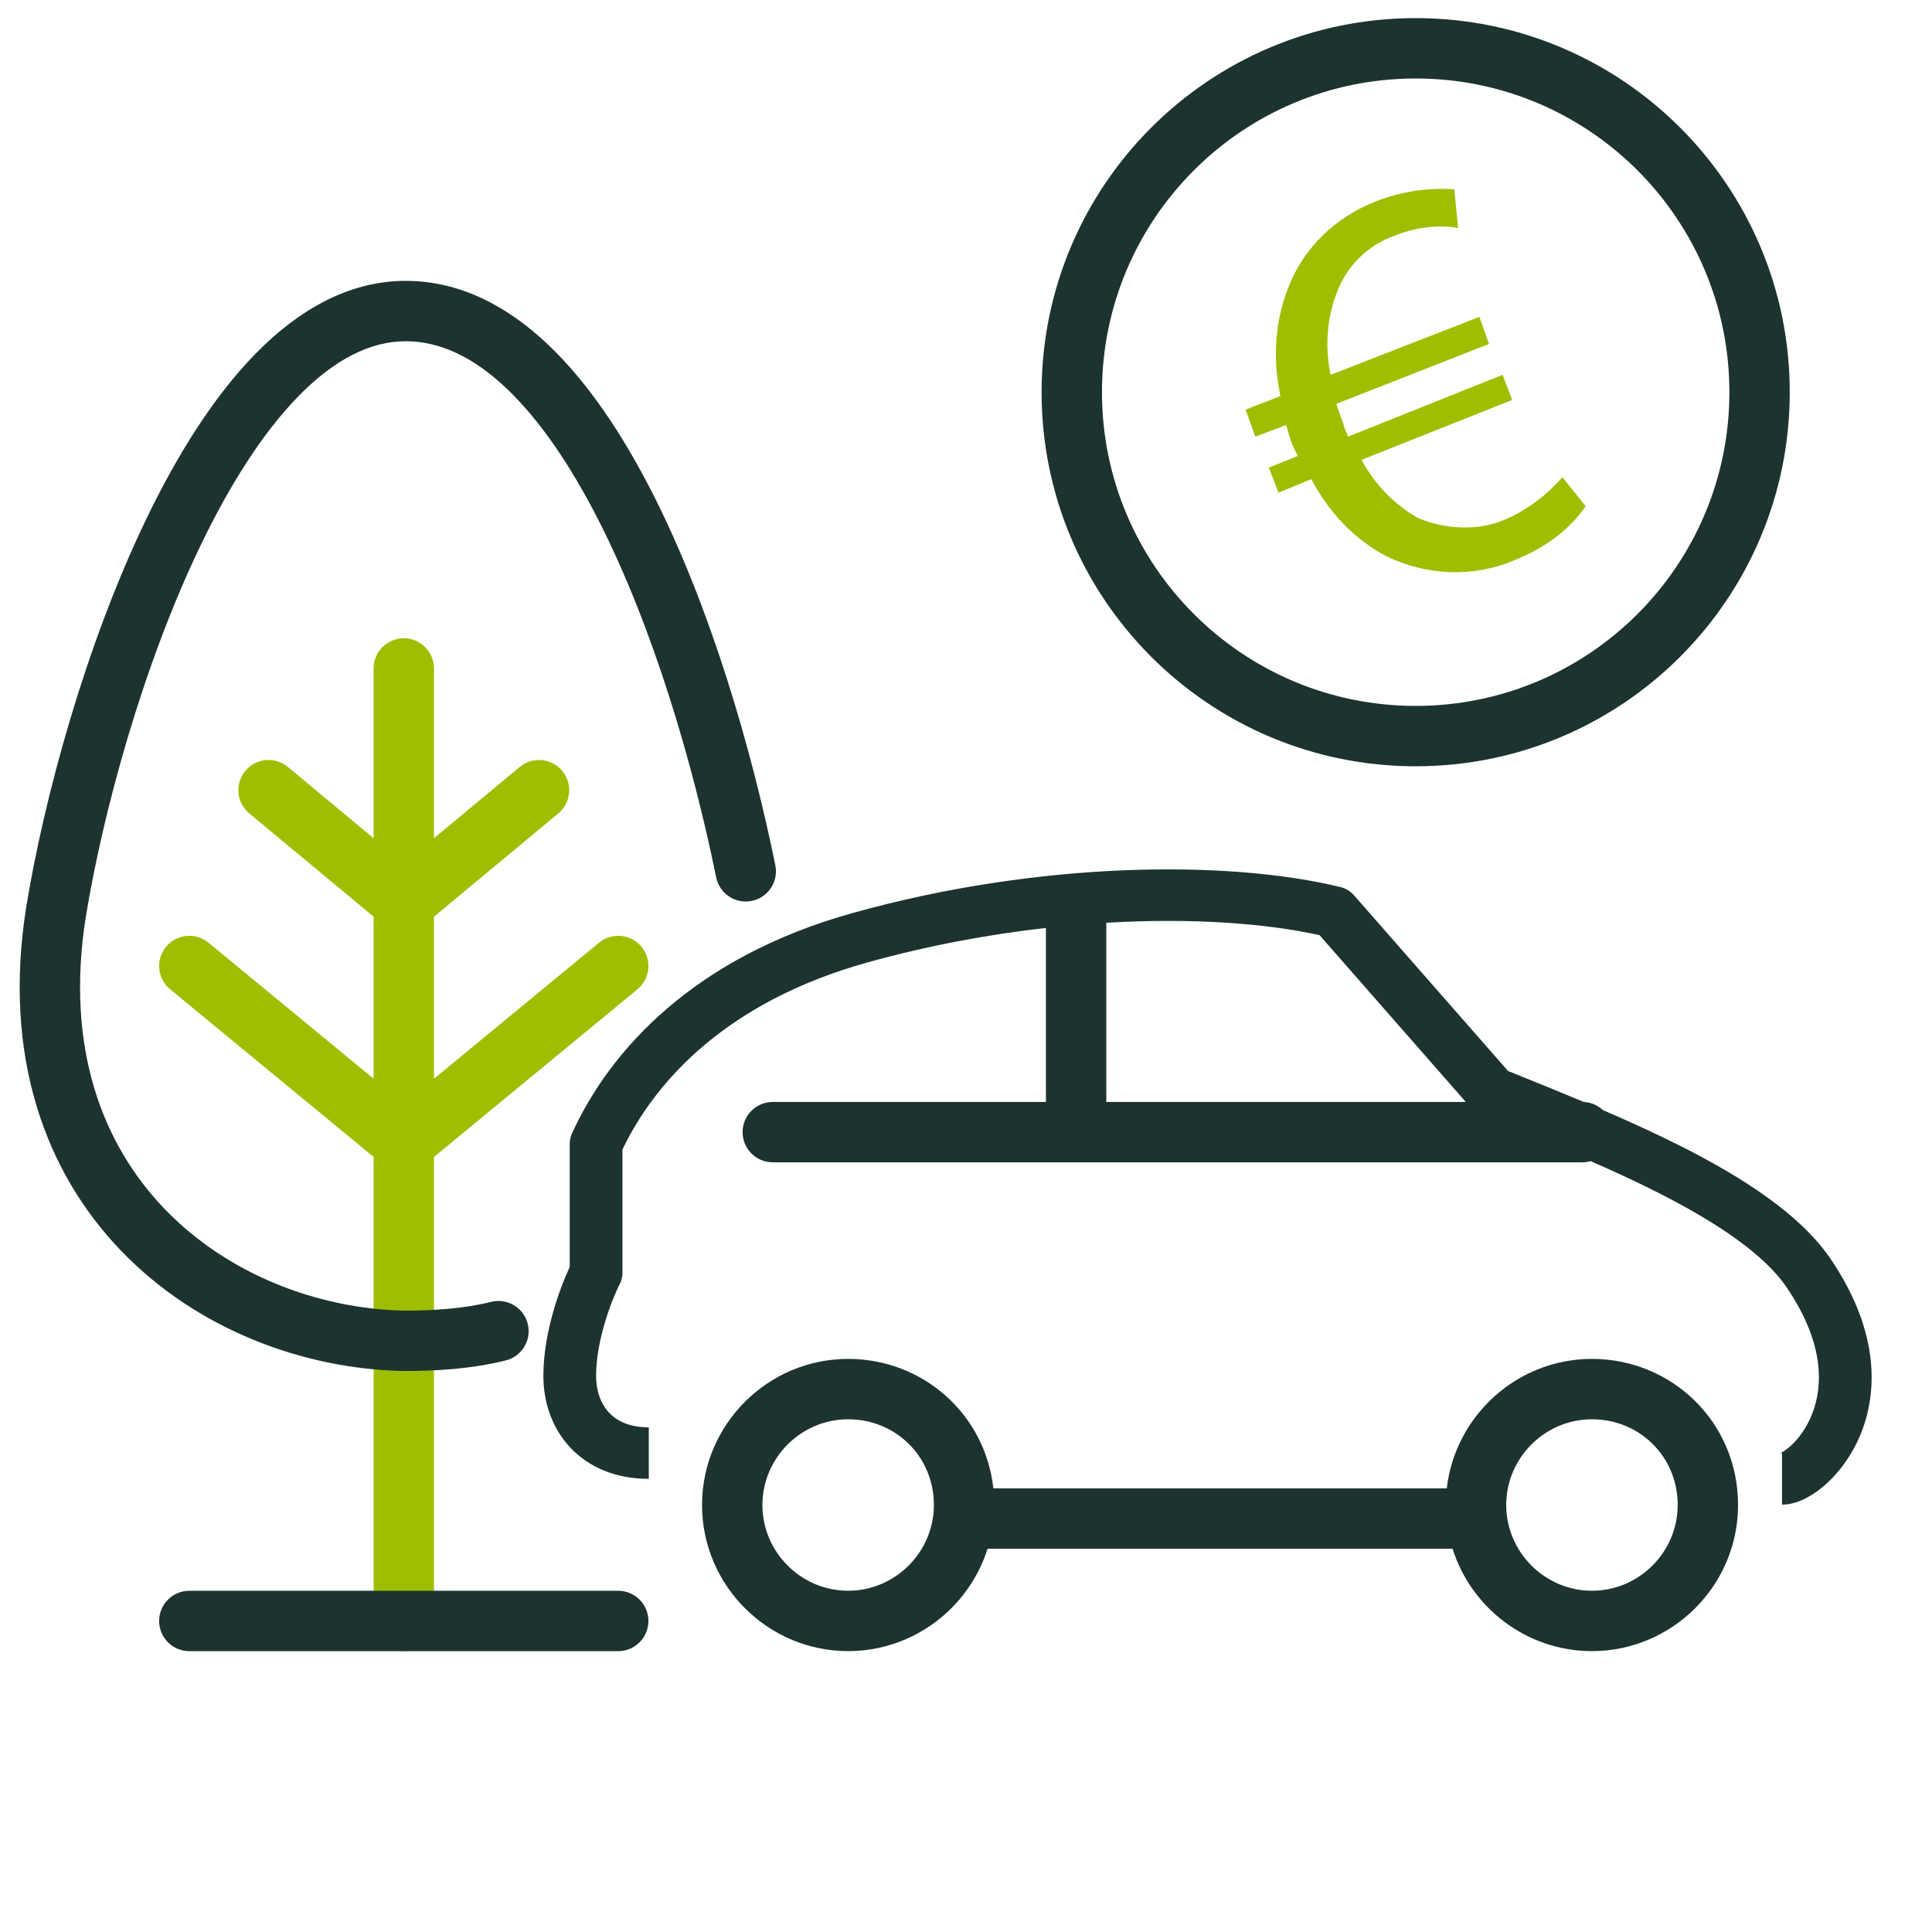
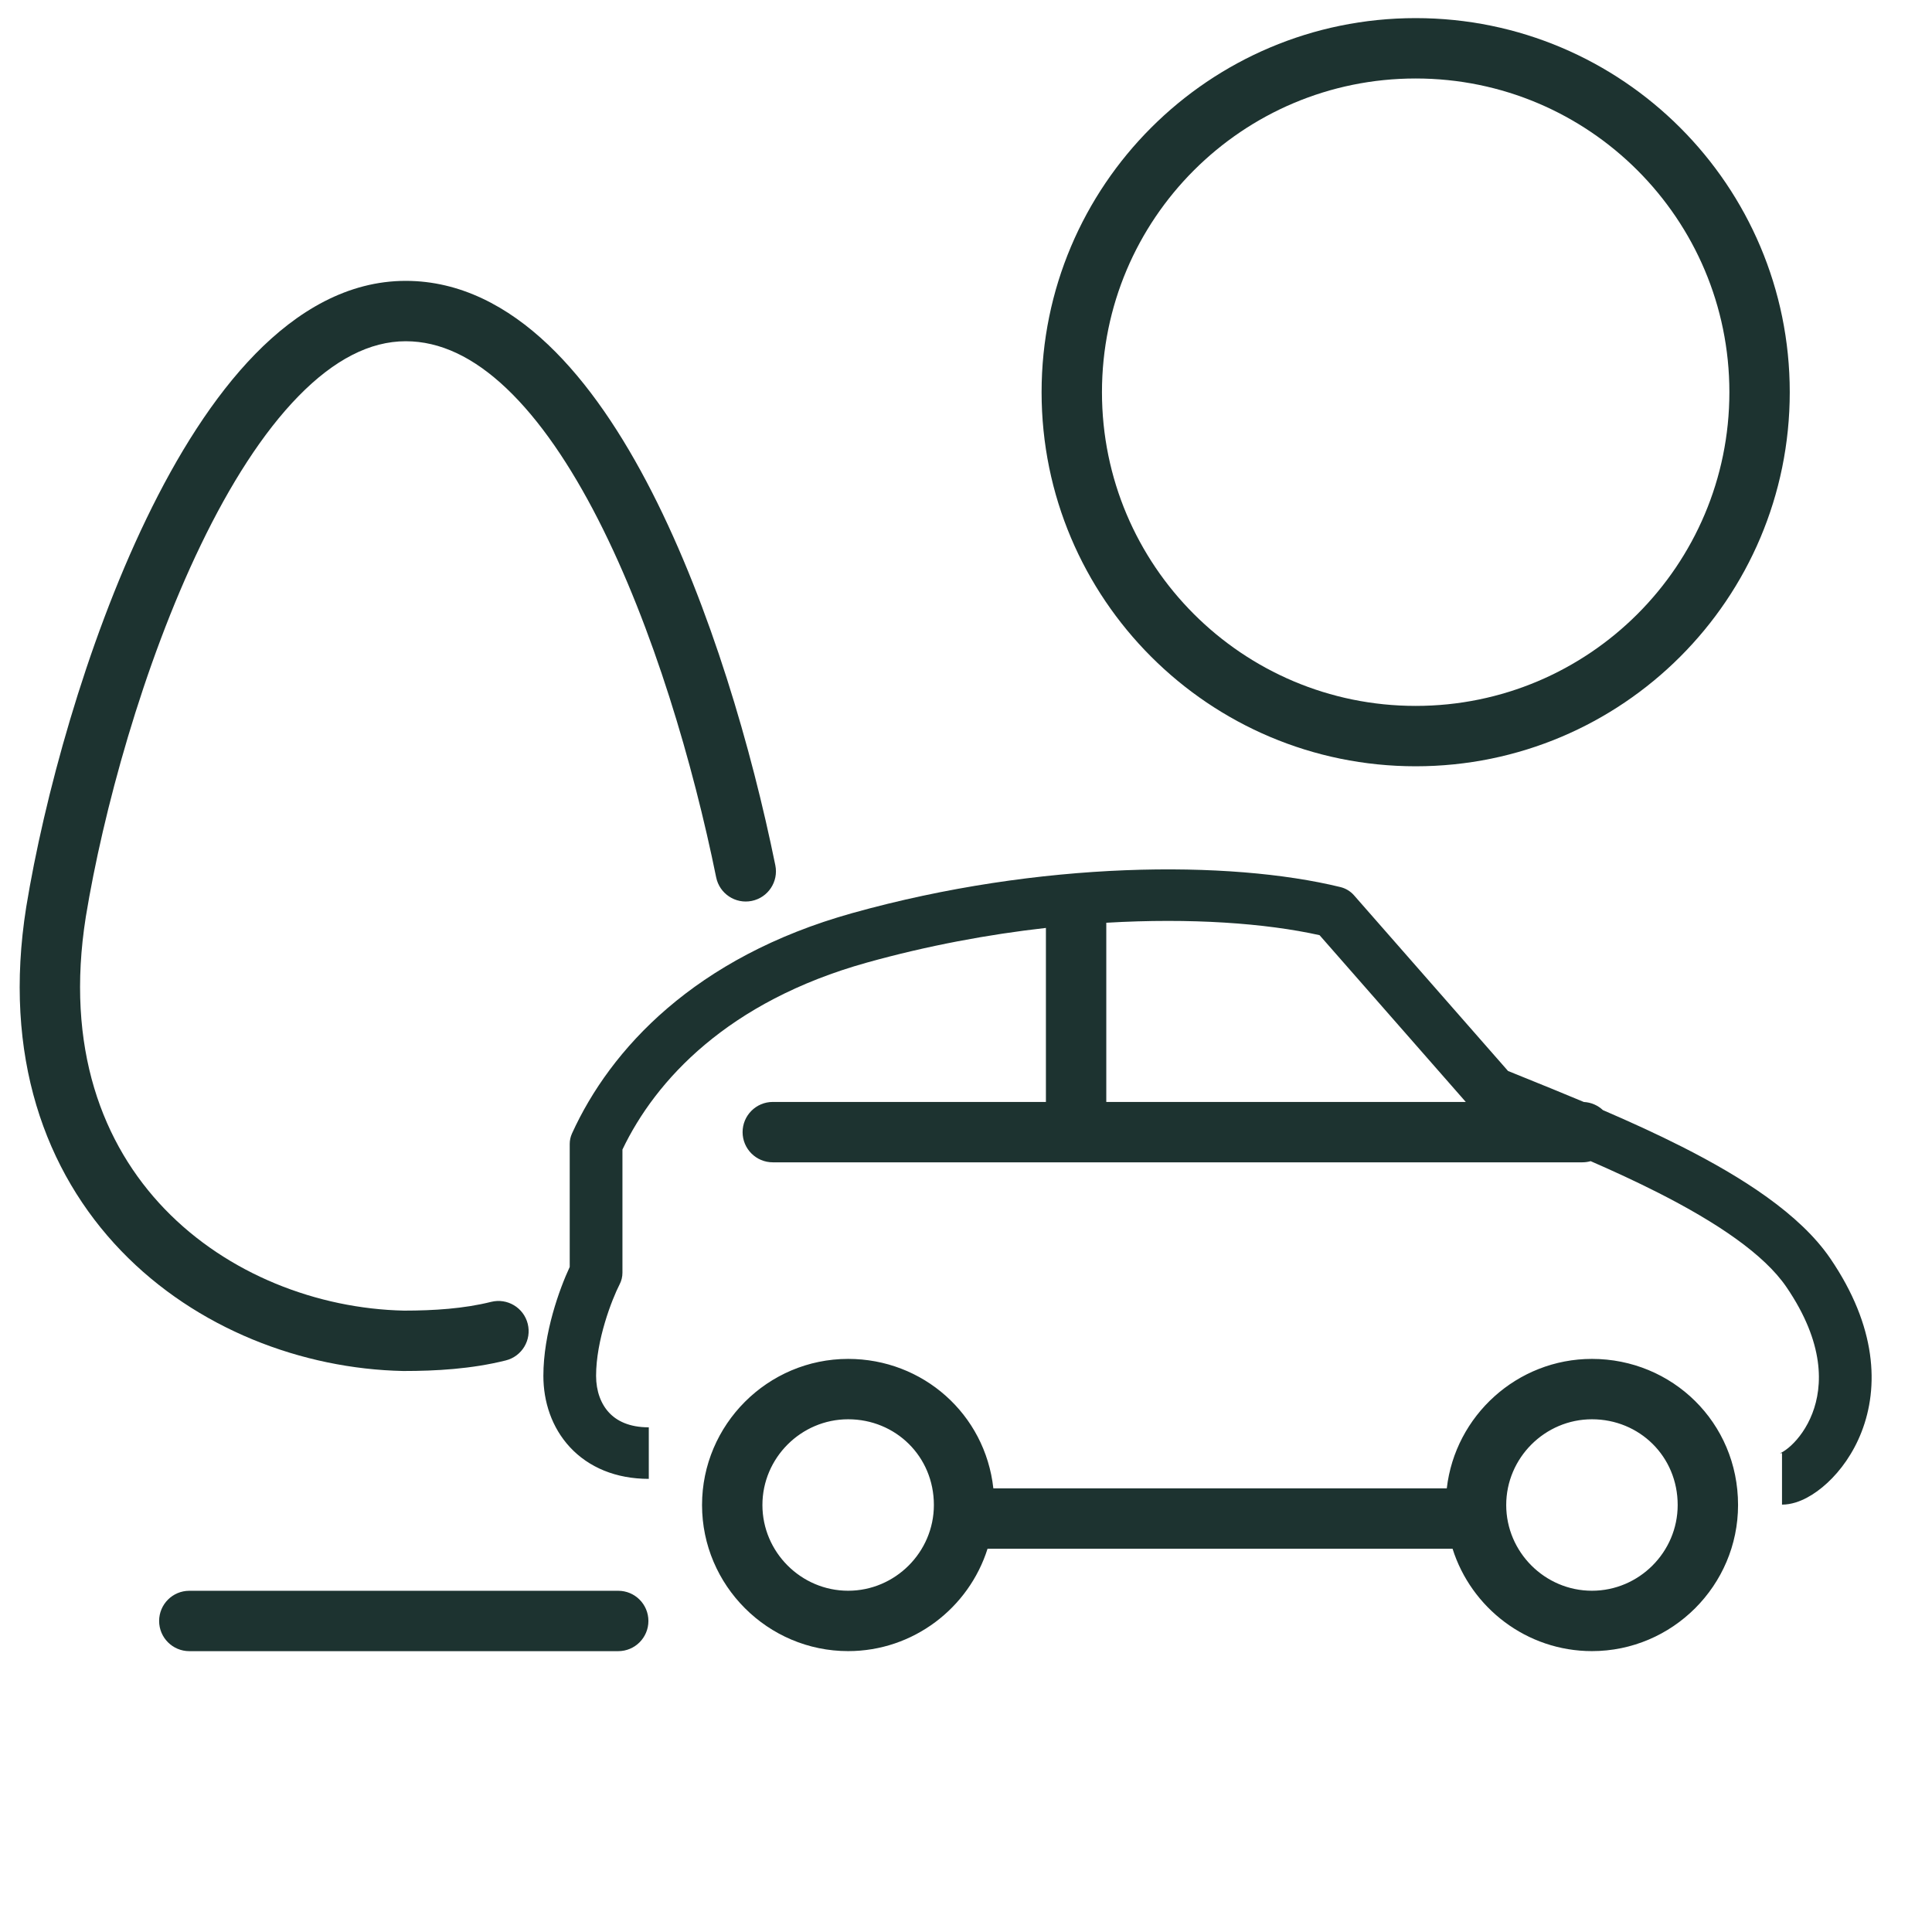
<svg xmlns="http://www.w3.org/2000/svg" width="96" height="96" viewBox="0 0 96 96" fill="none">
  <path fill-rule="evenodd" clip-rule="evenodd" d="M43.074 47.831C46.096 46.988 49.111 46.43 51.971 46.108V54.755H38.399C37.571 54.755 36.899 55.427 36.899 56.255C36.899 57.084 37.571 57.755 38.399 57.755H78.623C78.768 57.755 78.907 57.735 79.039 57.697C80.167 58.189 81.296 58.709 82.379 59.258C85.312 60.745 87.659 62.327 88.767 63.953C90.674 66.749 90.579 68.879 90.053 70.234C89.78 70.941 89.374 71.479 88.999 71.826C88.81 72 88.646 72.111 88.531 72.172C88.465 72.207 88.433 72.216 88.433 72.216C88.433 72.216 88.472 72.204 88.547 72.204V74.764C89.017 74.764 89.449 74.597 89.775 74.425C90.125 74.24 90.473 73.987 90.799 73.685C91.453 73.081 92.085 72.22 92.503 71.141C93.362 68.925 93.266 65.934 90.947 62.533C89.436 60.318 86.545 58.486 83.585 56.985C82.305 56.337 80.966 55.728 79.649 55.161C79.398 54.926 79.067 54.776 78.7 54.757C77.654 54.318 76.637 53.906 75.69 53.523C75.433 53.419 75.18 53.316 74.934 53.217L67.28 44.487C67.103 44.285 66.867 44.142 66.603 44.078C61.103 42.734 51.7 42.76 42.355 45.37C34.522 47.556 30.323 52.142 28.422 56.322C28.348 56.486 28.309 56.663 28.309 56.842V62.954C27.802 64.041 27 66.242 27 68.364C27 69.646 27.411 70.932 28.323 71.913C29.253 72.913 30.602 73.484 32.238 73.484V70.923C31.255 70.923 30.64 70.598 30.261 70.19C29.863 69.763 29.619 69.129 29.619 68.364C29.619 66.594 30.399 64.58 30.79 63.815C30.881 63.638 30.929 63.441 30.929 63.243V57.12C32.575 53.675 36.165 49.76 43.074 47.831ZM54.971 54.755V45.851C59.175 45.604 62.887 45.872 65.568 46.468L72.834 54.755H54.971ZM42.144 70.523C39.804 70.523 37.884 72.443 37.884 74.783C37.884 77.123 39.804 79.043 42.144 79.043C44.483 79.043 46.404 77.123 46.404 74.783C46.404 72.364 44.5 70.523 42.144 70.523ZM34.884 74.783C34.884 70.787 38.147 67.523 42.144 67.523C45.852 67.523 48.952 70.258 49.359 73.955H71.89C72.304 70.346 75.387 67.523 79.103 67.523C83.083 67.523 86.363 70.674 86.363 74.783C86.363 78.779 83.1 82.043 79.103 82.043C75.863 82.043 73.104 79.897 72.177 76.955H49.071C48.143 79.897 45.384 82.043 42.144 82.043C38.147 82.043 34.884 78.779 34.884 74.783ZM74.843 74.783C74.843 72.443 76.764 70.523 79.103 70.523C81.459 70.523 83.363 72.364 83.363 74.783C83.363 77.123 81.443 79.043 79.103 79.043C76.764 79.043 74.843 77.123 74.843 74.783Z" fill="#1D3330" />
-   <path fill-rule="evenodd" clip-rule="evenodd" d="M21.564 33.215C21.564 32.386 20.892 31.715 20.064 31.715C19.235 31.715 18.564 32.386 18.564 33.215V41.649L14.303 38.109C13.666 37.58 12.72 37.667 12.191 38.305C11.661 38.942 11.748 39.888 12.386 40.417L18.564 45.549V53.6L10.362 46.842C9.723 46.315 8.777 46.406 8.251 47.046C7.724 47.685 7.815 48.63 8.454 49.157L18.564 57.488V80.543C18.564 81.371 19.235 82.043 20.064 82.043C20.892 82.043 21.564 81.371 21.564 80.543V57.489L31.674 49.157C32.313 48.63 32.404 47.685 31.878 47.046C31.351 46.406 30.405 46.315 29.766 46.842L21.564 53.602V45.55L27.742 40.417C28.38 39.888 28.467 38.942 27.938 38.305C27.408 37.667 26.463 37.58 25.826 38.109L21.564 41.65V33.215Z" fill="#9EBF00" />
  <path fill-rule="evenodd" clip-rule="evenodd" d="M4.265 45.551C5.111 40.379 7.091 33.061 9.979 27.076C11.424 24.079 13.059 21.497 14.832 19.685C16.606 17.871 18.385 16.956 20.16 16.956C21.864 16.956 23.529 17.745 25.169 19.301C26.817 20.865 28.345 23.119 29.72 25.81C32.467 31.189 34.449 38.004 35.586 43.595C35.751 44.407 36.543 44.931 37.355 44.766C38.166 44.601 38.691 43.809 38.526 42.997C37.359 37.26 35.308 30.155 32.392 24.446C30.934 21.593 29.222 19.011 27.234 17.125C25.238 15.231 22.871 13.956 20.16 13.956C17.278 13.956 14.774 15.453 12.687 17.587C10.598 19.723 8.795 22.625 7.277 25.772C4.237 32.073 2.185 39.681 1.303 45.07L1.302 45.077C0.129 52.471 2.244 58.232 6.023 62.157C9.762 66.039 15.027 68.02 20.033 68.124L20.033 68.124H20.064C21.65 68.124 23.422 68.027 25.131 67.599C25.935 67.398 26.424 66.584 26.223 65.78C26.022 64.977 25.208 64.488 24.404 64.689C23.046 65.028 21.56 65.123 20.079 65.124C15.778 65.031 11.306 63.318 8.184 60.076C5.1 56.873 3.231 52.075 4.265 45.551ZM9.407 79.045C8.579 79.045 7.907 79.716 7.907 80.545C7.907 81.373 8.579 82.045 9.407 82.045H30.719C31.548 82.045 32.219 81.373 32.219 80.545C32.219 79.716 31.548 79.045 30.719 79.045H9.407Z" fill="#1D3330" />
  <path fill-rule="evenodd" clip-rule="evenodd" d="M70.344 3.9C61.735 3.9 54.756 10.879 54.756 19.488C54.756 28.097 61.735 35.076 70.344 35.076C78.953 35.076 85.932 28.097 85.932 19.488C85.932 10.879 78.953 3.9 70.344 3.9ZM51.756 19.488C51.756 9.223 60.078 0.9 70.344 0.9C80.61 0.9 88.932 9.223 88.932 19.488C88.932 29.754 80.61 38.076 70.344 38.076C60.078 38.076 51.756 29.754 51.756 19.488Z" fill="#1D3330" />
-   <path d="M78.79 25.153C77.927 26.401 76.678 27.265 75.239 27.841C73.222 28.705 70.918 28.609 68.903 27.649C67.27 26.785 66.022 25.441 65.159 23.809L63.526 24.481L63.047 23.233L64.487 22.657L64.294 22.273C64.103 21.889 64.007 21.409 63.91 21.121L62.374 21.697L61.895 20.353L63.623 19.681C63.239 17.857 63.334 16.033 64.007 14.305C64.775 12.289 66.406 10.753 68.422 9.985C69.671 9.505 71.014 9.313 72.263 9.409L72.454 11.329C71.398 11.137 70.246 11.329 69.287 11.713C67.942 12.193 66.886 13.249 66.406 14.593C65.927 15.841 65.831 17.281 66.118 18.625L73.51 15.745L73.99 17.089L66.406 20.065C66.502 20.449 66.695 20.833 66.79 21.217L66.983 21.697L74.662 18.625L75.142 19.873L67.654 22.849C68.326 24.097 69.287 25.057 70.439 25.729C71.782 26.305 73.415 26.401 74.758 25.825C75.91 25.345 76.871 24.577 77.638 23.713L78.79 25.153Z" fill="#9EBF00" />
</svg>